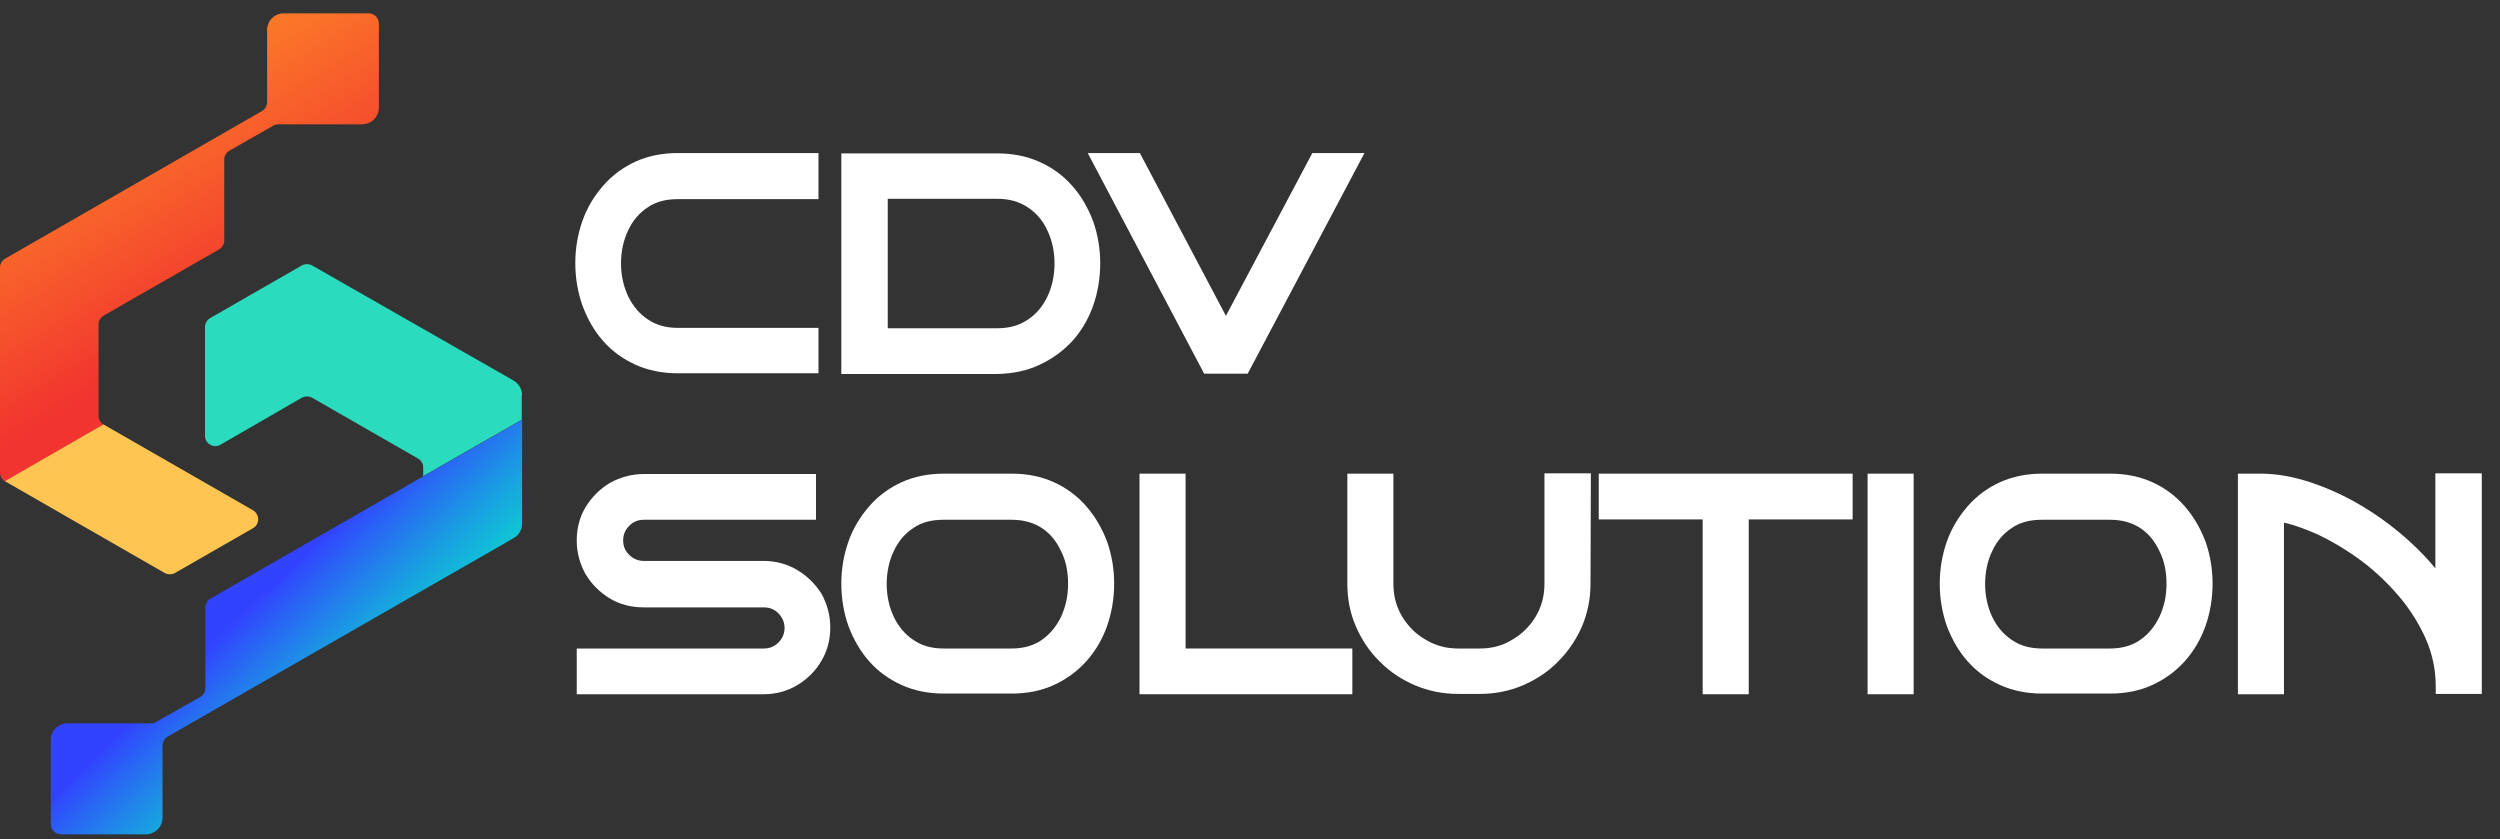
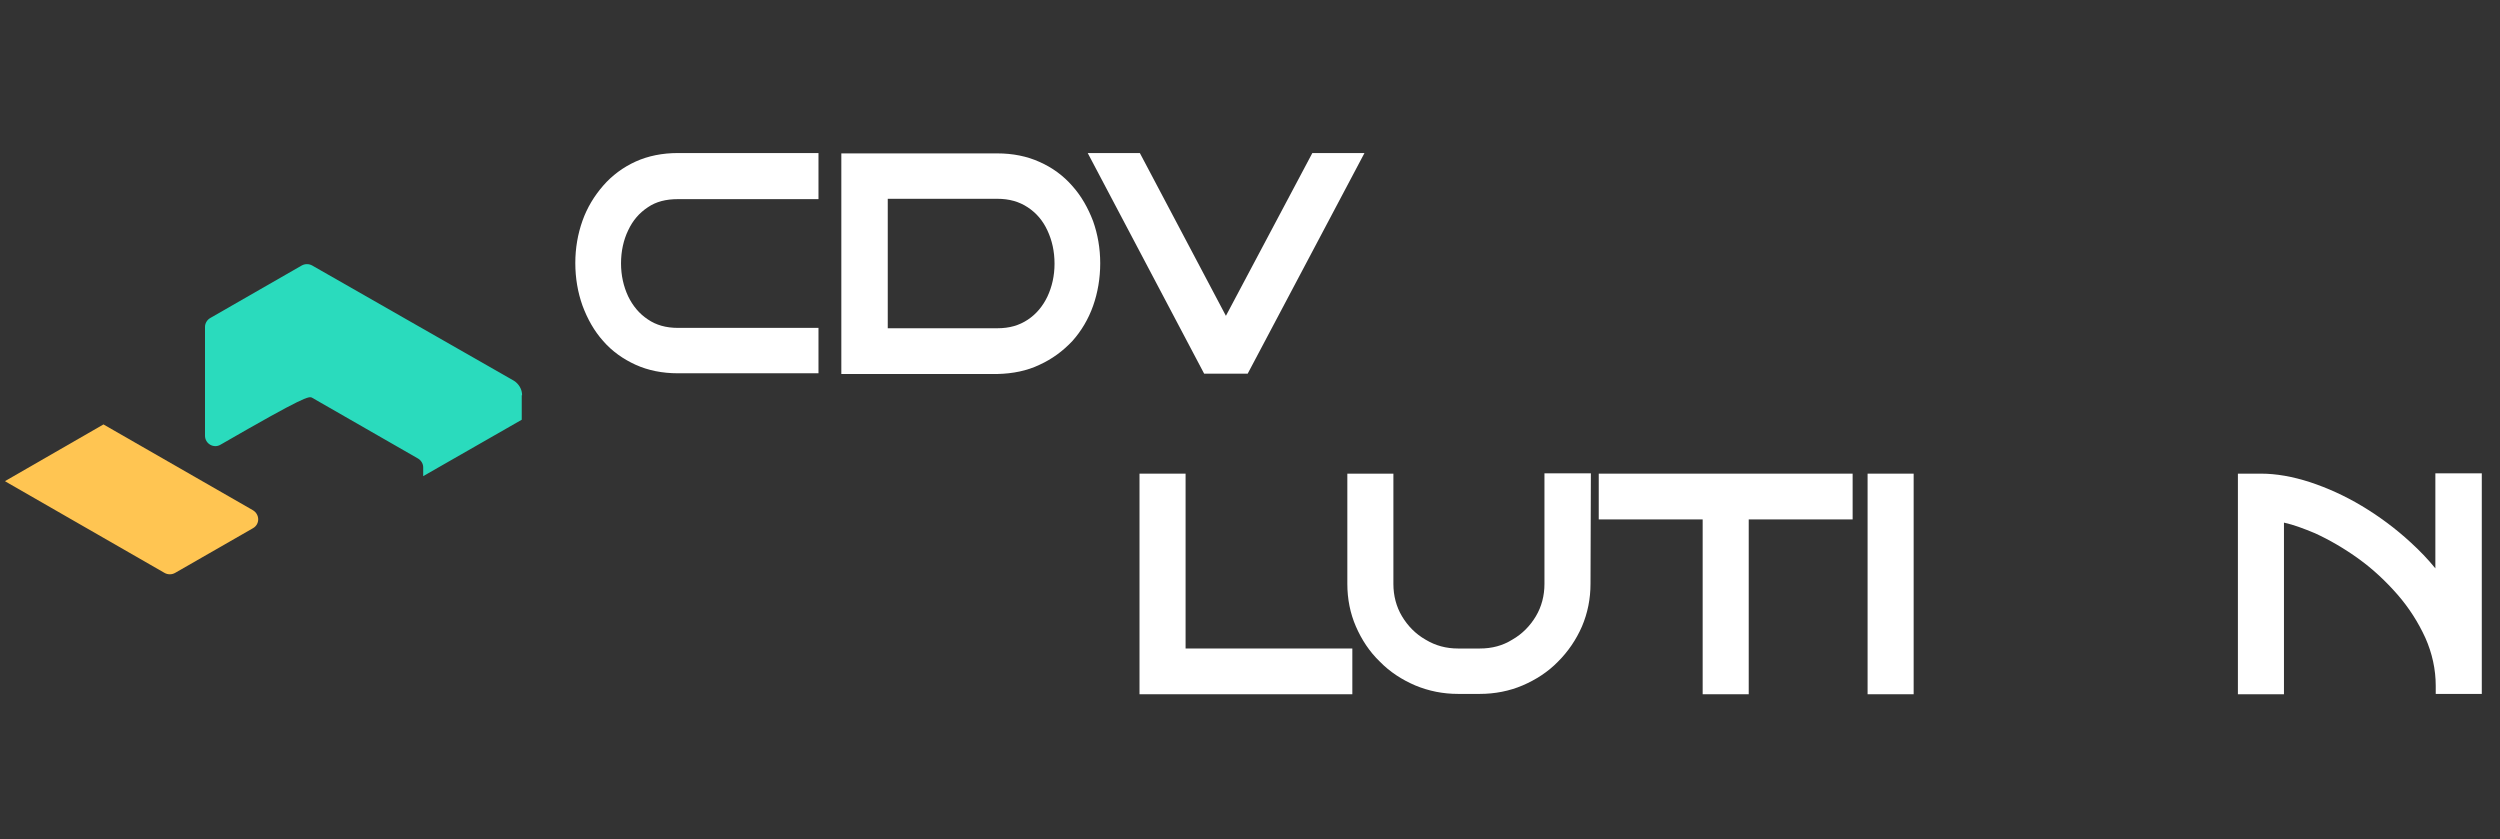
<svg xmlns="http://www.w3.org/2000/svg" width="137" height="46" viewBox="0 0 137 46" fill="none">
  <rect x="0" y="0" width="137" height="46" fill="#333333" stroke="none" />
-   <path d="M28.611 21.661C28.611 21.331 28.435 21.039 28.161 20.864L17.105 14.548C16.929 14.451 16.713 14.451 16.537 14.548L11.528 17.424C11.352 17.521 11.234 17.716 11.234 17.91V23.877C11.234 24.324 11.724 24.596 12.095 24.363L16.537 21.797C16.713 21.7 16.929 21.7 17.105 21.797L22.897 25.121C23.073 25.218 23.191 25.412 23.191 25.607V26.093L28.591 23.002V21.661H28.611Z" fill="#2ADBBD" />
-   <path d="M23.211 26.093L11.548 32.798C11.372 32.895 11.254 33.089 11.254 33.284V37.715C11.254 37.909 11.137 38.104 10.961 38.201L8.554 39.561C8.476 39.62 8.378 39.639 8.26 39.639H3.701C3.192 39.639 2.781 40.047 2.781 40.553V45.159C2.781 45.47 3.036 45.722 3.349 45.722H7.986C8.495 45.722 8.906 45.314 8.906 44.809V40.844C8.906 40.65 9.024 40.456 9.2 40.358L27.633 29.785L28.161 29.474C28.455 29.319 28.611 29.008 28.611 28.677V23.002L23.211 26.093Z" fill="url(#paint0_linear_208_1510)" />
-   <path d="M5.401 22.788V17.774C5.401 17.58 5.518 17.385 5.694 17.288L11.995 13.673C12.171 13.576 12.289 13.382 12.289 13.187V8.737C12.289 8.542 12.406 8.348 12.582 8.251L14.97 6.89C15.048 6.832 15.165 6.812 15.263 6.812H19.842C20.351 6.812 20.762 6.404 20.762 5.899V1.293C20.762 0.982 20.508 0.729 20.195 0.729H15.557C15.048 0.729 14.637 1.137 14.637 1.643V5.607C14.637 5.802 14.52 5.996 14.344 6.093L0.274 14.178C0.098 14.276 0 14.47 0 14.664V25.898C0 26.093 0.098 26.267 0.274 26.384L5.675 23.274C5.499 23.158 5.401 22.983 5.401 22.788Z" fill="url(#paint1_linear_208_1510)" />
+   <path d="M28.611 21.661C28.611 21.331 28.435 21.039 28.161 20.864L17.105 14.548C16.929 14.451 16.713 14.451 16.537 14.548L11.528 17.424C11.352 17.521 11.234 17.716 11.234 17.91V23.877C11.234 24.324 11.724 24.596 12.095 24.363C16.713 21.7 16.929 21.7 17.105 21.797L22.897 25.121C23.073 25.218 23.191 25.412 23.191 25.607V26.093L28.591 23.002V21.661H28.611Z" fill="#2ADBBD" />
  <path d="M13.856 27.958L5.696 23.274C5.696 23.274 5.676 23.274 5.676 23.255L0.275 26.365C0.275 26.365 0.295 26.365 0.295 26.384L9.022 31.398C9.199 31.496 9.414 31.496 9.59 31.398L13.856 28.95C14.247 28.736 14.247 28.192 13.856 27.958Z" fill="#FFC552" />
  <path d="M33.054 18.688C33.543 19.251 34.15 19.679 34.834 19.99C35.519 20.301 36.302 20.456 37.144 20.456H44.853V17.968H37.144C36.498 17.968 35.95 17.813 35.5 17.502C35.03 17.191 34.678 16.763 34.423 16.239C34.169 15.694 34.032 15.092 34.032 14.431C34.032 13.77 34.169 13.148 34.423 12.624C34.678 12.079 35.03 11.671 35.5 11.36C35.95 11.049 36.498 10.913 37.144 10.913H44.853V8.387H37.144C36.302 8.387 35.519 8.542 34.834 8.853C34.15 9.164 33.543 9.611 33.054 10.175C32.565 10.738 32.173 11.38 31.919 12.099C31.664 12.818 31.527 13.595 31.527 14.412C31.527 15.248 31.664 16.025 31.919 16.744C32.193 17.483 32.565 18.143 33.054 18.688Z" fill="white" />
  <path d="M56.966 19.99C57.651 19.679 58.257 19.232 58.766 18.688C59.255 18.143 59.647 17.483 59.901 16.763C60.156 16.044 60.292 15.248 60.292 14.431C60.292 13.615 60.156 12.837 59.901 12.118C59.627 11.399 59.255 10.738 58.766 10.194C58.277 9.631 57.67 9.184 56.966 8.873C56.281 8.562 55.498 8.406 54.657 8.406H46.105V20.495H54.657C55.498 20.476 56.281 20.32 56.966 19.99ZM48.649 10.894H54.657C55.303 10.894 55.85 11.049 56.32 11.36C56.79 11.671 57.142 12.079 57.396 12.624C57.651 13.168 57.788 13.77 57.788 14.451C57.788 15.111 57.651 15.714 57.396 16.258C57.142 16.783 56.79 17.21 56.32 17.521C55.85 17.832 55.322 17.988 54.657 17.988H48.649V10.894Z" fill="white" />
  <path d="M68.374 20.476L74.773 8.387H71.916L67.18 17.308L62.464 8.387H59.607L65.987 20.476H68.374Z" fill="white" />
-   <path d="M43.699 31.243C43.151 30.913 42.525 30.738 41.84 30.738H35.284C34.971 30.738 34.697 30.621 34.482 30.407C34.247 30.174 34.149 29.921 34.149 29.61C34.149 29.299 34.267 29.027 34.482 28.814C34.717 28.58 34.971 28.483 35.284 28.483H44.716V25.976H35.284C34.619 25.976 33.993 26.151 33.425 26.462C32.877 26.792 32.427 27.239 32.095 27.784C31.762 28.328 31.605 28.95 31.605 29.63C31.605 30.291 31.782 30.913 32.095 31.476C32.427 32.02 32.877 32.468 33.425 32.798C33.973 33.128 34.599 33.284 35.284 33.284H41.84C42.172 33.284 42.427 33.381 42.662 33.614C42.877 33.847 42.994 34.1 42.994 34.411C42.994 34.722 42.877 34.994 42.662 35.208C42.427 35.441 42.172 35.538 41.84 35.538H31.605V38.045H41.84C42.525 38.045 43.151 37.871 43.699 37.54C44.247 37.21 44.697 36.763 45.01 36.218C45.342 35.674 45.499 35.052 45.499 34.372C45.499 33.711 45.323 33.089 45.01 32.526C44.677 32.001 44.247 31.573 43.699 31.243Z" fill="white" />
-   <path d="M59.529 27.745C59.04 27.181 58.434 26.734 57.749 26.423C57.064 26.112 56.281 25.956 55.459 25.956H51.722C50.88 25.956 50.097 26.112 49.413 26.423C48.728 26.734 48.121 27.181 47.632 27.745C47.143 28.308 46.751 28.95 46.497 29.669C46.242 30.388 46.105 31.165 46.105 31.982C46.105 32.817 46.242 33.595 46.497 34.314C46.771 35.033 47.143 35.694 47.632 36.238C48.121 36.802 48.728 37.229 49.413 37.54C50.097 37.851 50.88 38.007 51.722 38.007H55.459C56.301 38.007 57.064 37.851 57.749 37.54C58.434 37.229 59.04 36.782 59.529 36.238C60.019 35.694 60.41 35.033 60.664 34.314C60.919 33.595 61.056 32.798 61.056 31.982C61.056 31.165 60.919 30.388 60.664 29.669C60.39 28.95 60.019 28.308 59.529 27.745ZM58.531 32.001C58.531 32.662 58.394 33.264 58.14 33.809C57.886 34.333 57.533 34.761 57.083 35.072C56.633 35.383 56.085 35.538 55.44 35.538H51.702C51.056 35.538 50.508 35.383 50.058 35.072C49.589 34.761 49.236 34.333 48.982 33.809C48.728 33.264 48.591 32.662 48.591 32.001C48.591 31.34 48.728 30.718 48.982 30.194C49.236 29.649 49.589 29.241 50.058 28.93C50.508 28.619 51.056 28.483 51.702 28.483H55.44C56.085 28.483 56.633 28.639 57.083 28.93C57.553 29.241 57.886 29.649 58.14 30.194C58.414 30.718 58.531 31.34 58.531 32.001Z" fill="white" />
  <path d="M64.97 25.956H62.445V38.045H74.108V35.538H64.97V25.956Z" fill="white" />
  <path d="M84.636 32.001C84.636 32.642 84.479 33.245 84.166 33.77C83.853 34.294 83.422 34.741 82.875 35.052C82.346 35.383 81.759 35.538 81.094 35.538H79.9C79.254 35.538 78.667 35.383 78.12 35.052C77.572 34.741 77.141 34.294 76.828 33.77C76.515 33.245 76.358 32.642 76.358 32.001V25.956H73.834V32.001C73.834 32.817 73.99 33.614 74.304 34.333C74.617 35.052 75.047 35.713 75.615 36.257C76.163 36.821 76.828 37.249 77.552 37.56C78.296 37.87 79.078 38.026 79.9 38.026H81.094C81.916 38.026 82.718 37.87 83.442 37.56C84.166 37.249 84.831 36.821 85.379 36.257C85.927 35.713 86.377 35.052 86.69 34.333C87.004 33.595 87.16 32.817 87.16 31.982L87.18 25.937H84.636V32.001Z" fill="white" />
  <path d="M87.611 28.464H93.306V38.045H95.83V28.464H101.524V25.956H87.611V28.464Z" fill="white" />
  <path d="M104.868 25.956H102.344V38.045H104.868V25.956Z" fill="white" />
-   <path d="M119.723 27.745C119.233 27.181 118.627 26.734 117.942 26.423C117.257 26.112 116.474 25.956 115.652 25.956H111.915C111.074 25.956 110.291 26.112 109.606 26.423C108.921 26.734 108.314 27.181 107.825 27.745C107.336 28.308 106.945 28.95 106.69 29.669C106.436 30.388 106.299 31.165 106.299 31.982C106.299 32.817 106.436 33.595 106.69 34.314C106.964 35.033 107.336 35.694 107.825 36.238C108.314 36.802 108.921 37.229 109.606 37.54C110.291 37.851 111.074 38.007 111.915 38.007H115.652C116.494 38.007 117.257 37.851 117.942 37.54C118.627 37.229 119.233 36.782 119.723 36.238C120.212 35.694 120.603 35.033 120.858 34.314C121.112 33.595 121.249 32.798 121.249 31.982C121.249 31.165 121.112 30.388 120.858 29.669C120.584 28.95 120.212 28.308 119.723 27.745ZM118.725 32.001C118.725 32.662 118.588 33.264 118.333 33.809C118.079 34.333 117.727 34.761 117.277 35.072C116.827 35.383 116.279 35.538 115.633 35.538H111.895C111.25 35.538 110.702 35.383 110.252 35.072C109.782 34.761 109.43 34.333 109.175 33.809C108.921 33.264 108.784 32.662 108.784 32.001C108.784 31.34 108.921 30.718 109.175 30.194C109.43 29.649 109.782 29.241 110.252 28.93C110.702 28.619 111.25 28.483 111.895 28.483H115.633C116.279 28.483 116.827 28.639 117.277 28.93C117.746 29.241 118.079 29.649 118.333 30.194C118.607 30.718 118.725 31.34 118.725 32.001Z" fill="white" />
  <path d="M133.458 25.956V31.146C133.047 30.64 132.597 30.174 132.108 29.727C131.266 28.95 130.366 28.289 129.427 27.725C128.488 27.162 127.529 26.734 126.59 26.423C125.631 26.112 124.731 25.956 123.909 25.956H122.637V38.045H125.161V28.639C125.689 28.755 126.257 28.969 126.863 29.222C127.666 29.591 128.468 30.057 129.251 30.621C130.034 31.185 130.738 31.846 131.384 32.584C132.01 33.303 132.519 34.1 132.91 34.955C133.282 35.791 133.478 36.685 133.478 37.579V38.026H136.002V25.937H133.458V25.956Z" fill="white" />
  <defs>
    <linearGradient id="paint0_linear_208_1510" x1="21.173" y1="39.781" x2="9.765" y2="27.988" gradientUnits="userSpaceOnUse">
      <stop offset="0.086" stop-color="#0CD1D1" />
      <stop offset="0.162" stop-color="#10C3D5" />
      <stop offset="0.304" stop-color="#19A0E1" />
      <stop offset="0.495" stop-color="#2966F4" />
      <stop offset="0.603" stop-color="#3243FF" />
    </linearGradient>
    <linearGradient id="paint1_linear_208_1510" x1="3.296" y1="2.036" x2="13.192" y2="18.413" gradientUnits="userSpaceOnUse">
      <stop offset="0.057" stop-color="#FF8F26" />
      <stop offset="0.92" stop-color="#F1342F" />
    </linearGradient>
  </defs>
</svg>